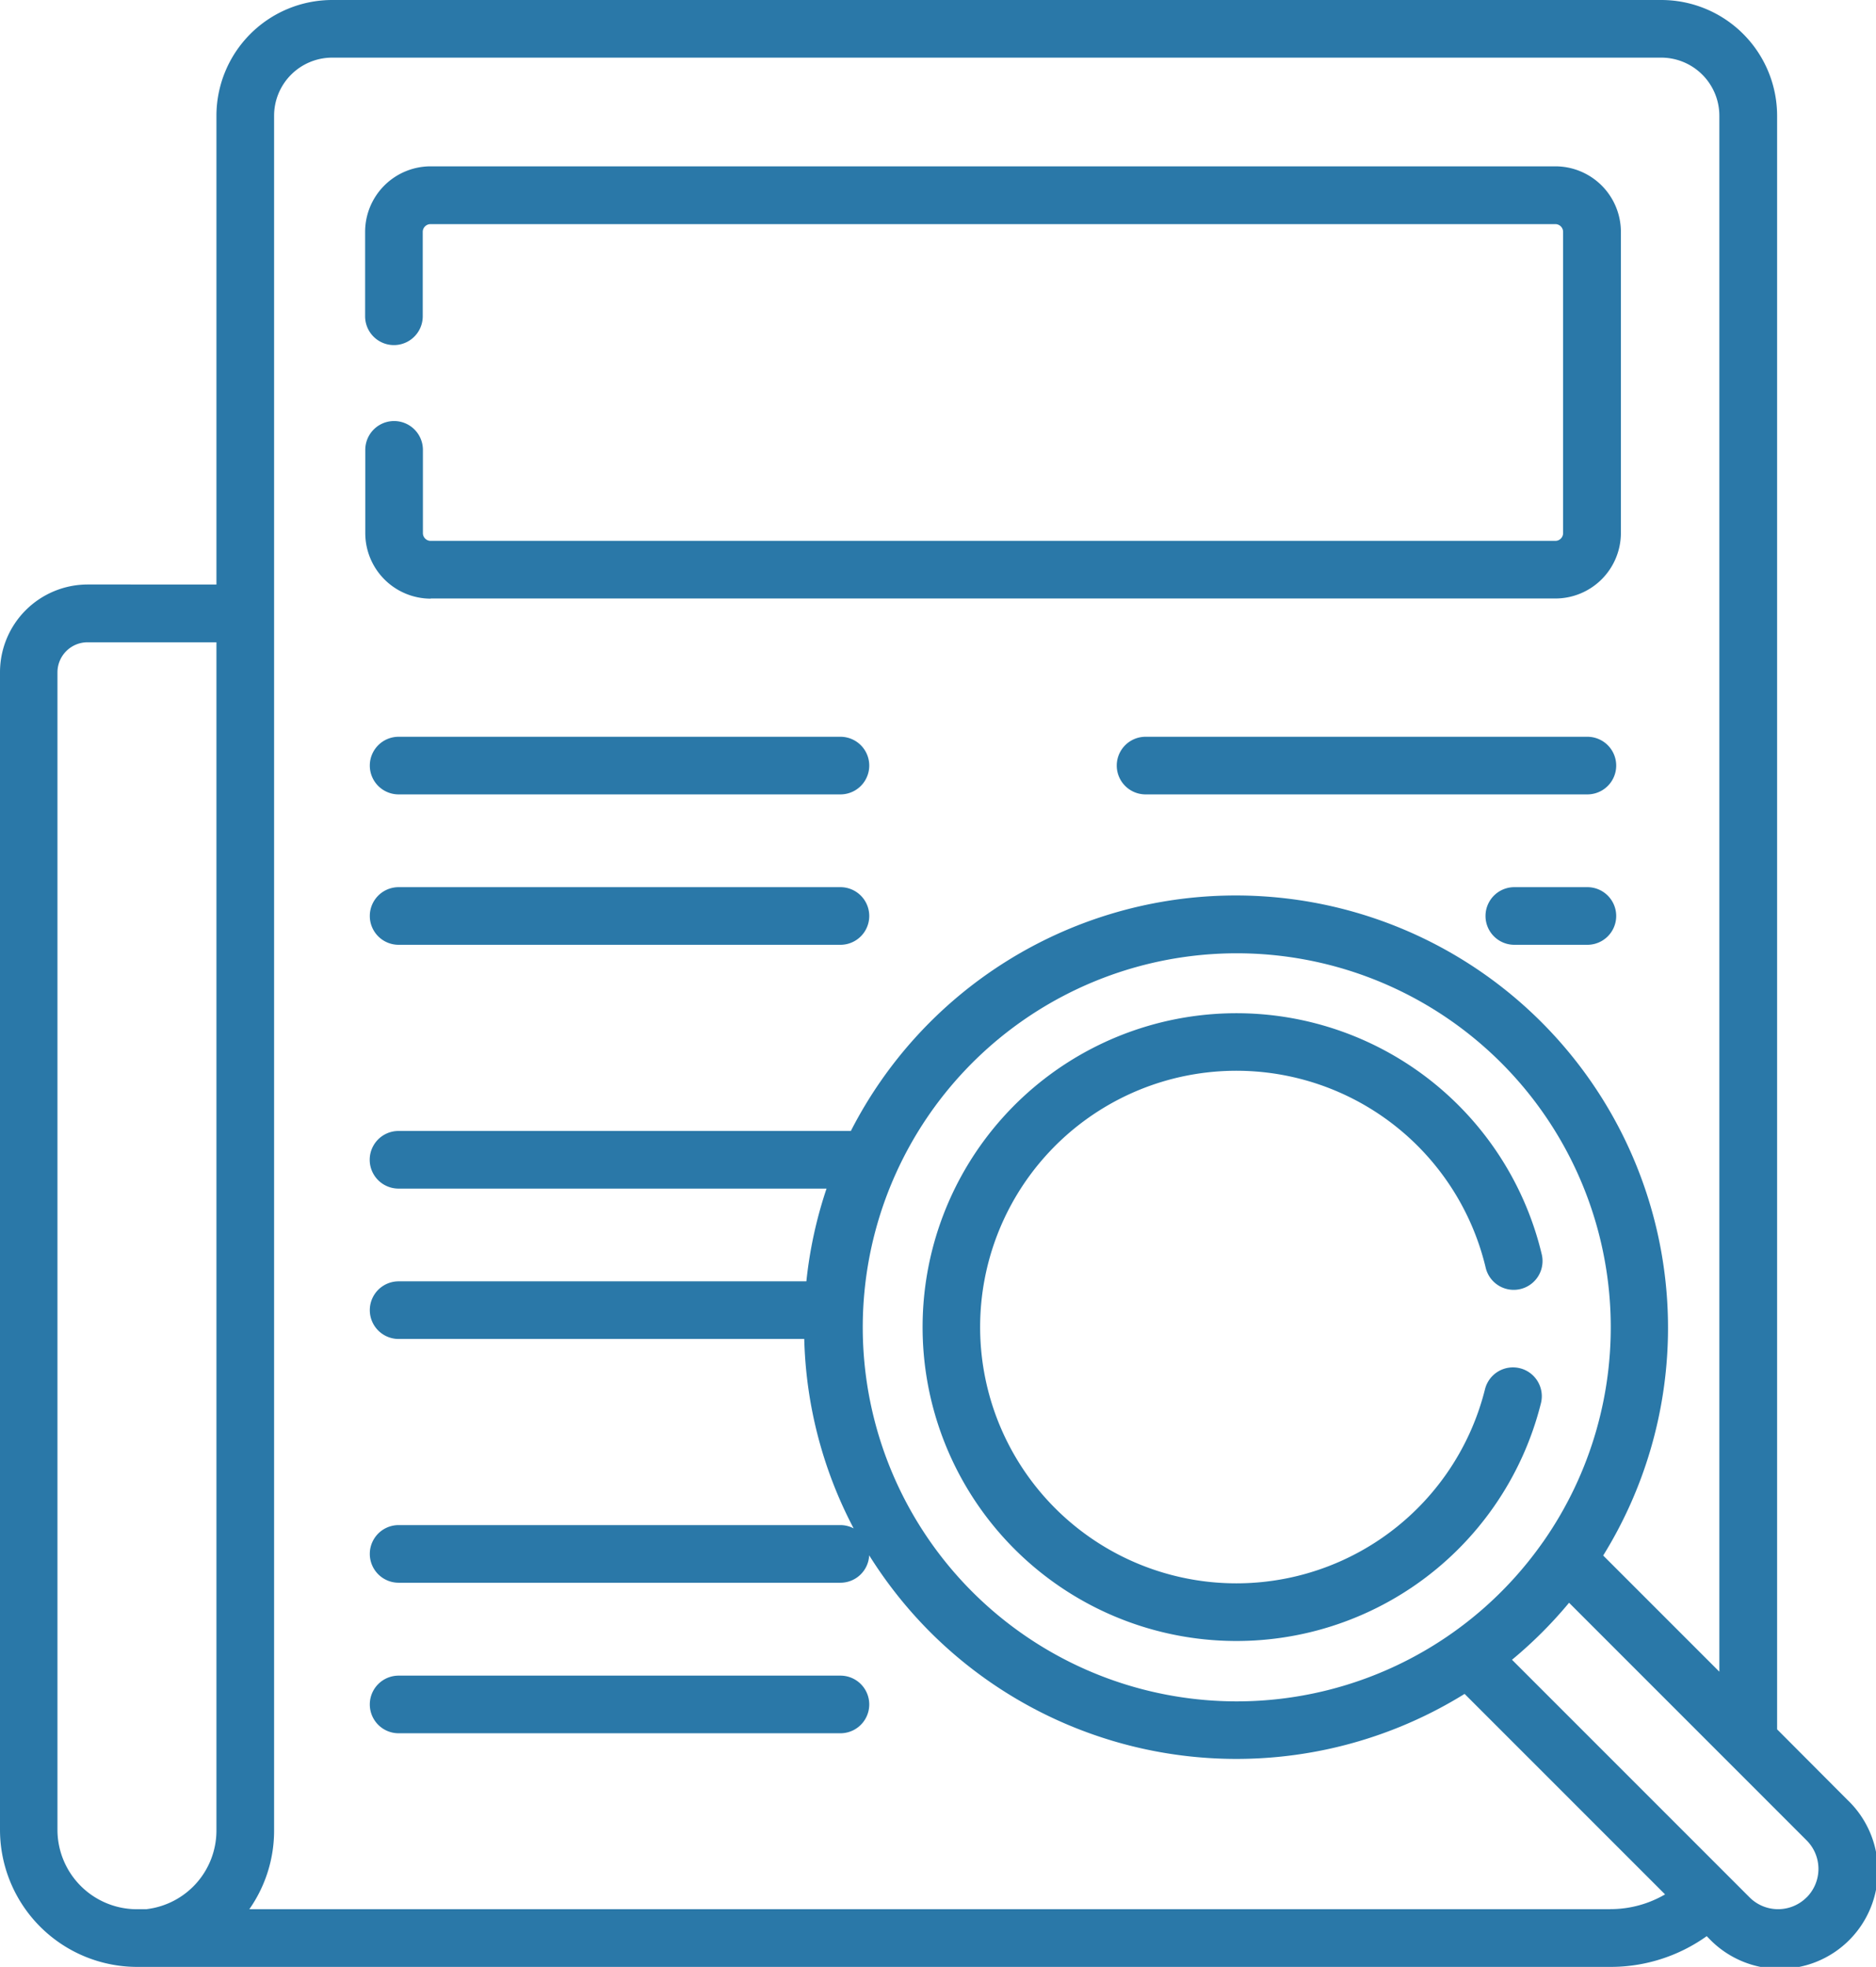
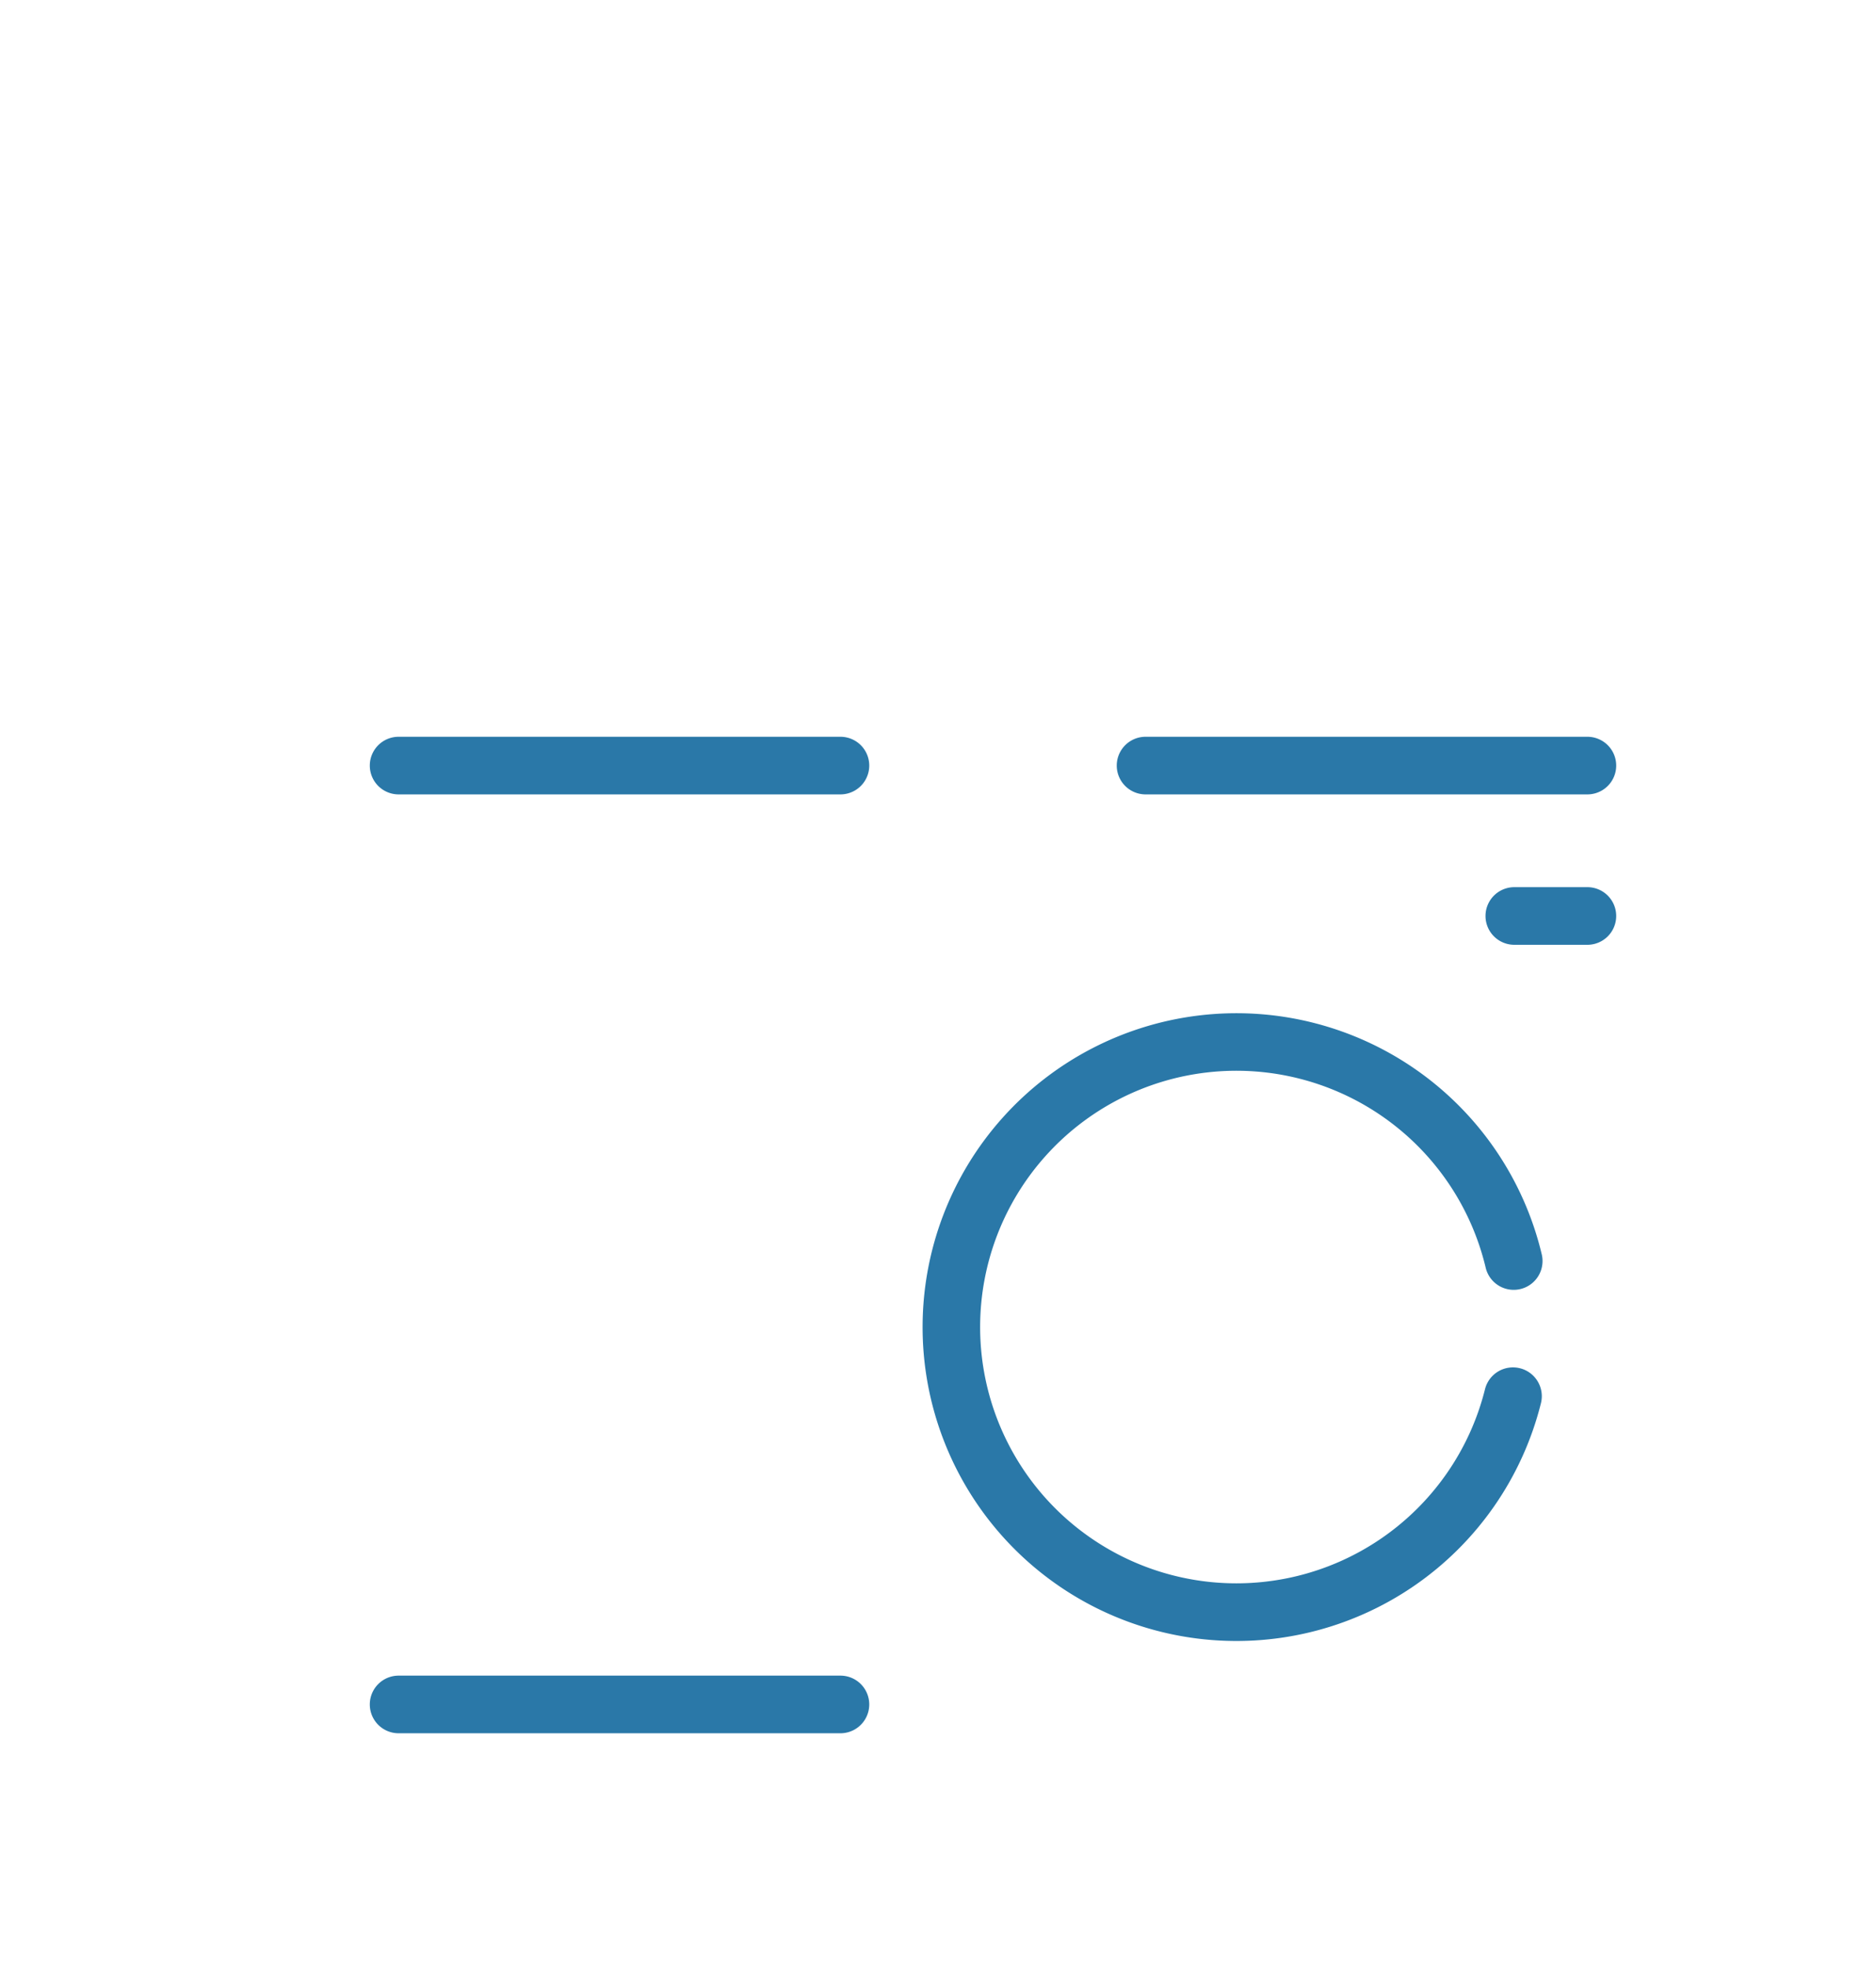
<svg xmlns="http://www.w3.org/2000/svg" width="57.233" height="60" viewBox="0 0 57.233 60">
  <g transform="translate(-1.384)">
    <path d="M27.024,22.475H13.545a.879.879,0,0,0,0,1.758H27.024a.879.879,0,1,0,0-1.758Z" fill="#2a78a8" />
-     <path d="M27.024,27.063H13.545a.879.879,0,1,0,0,1.758H27.024a.879.879,0,1,0,0-1.758Z" fill="#2a78a8" />
    <path d="M27.024,51.115H13.545a.879.879,0,0,0,0,1.758H27.024a.879.879,0,0,0,0-1.758Z" fill="#2a78a8" />
    <path d="M49.812,22.475H36.333a.879.879,0,1,0,0,1.758H49.812a.879.879,0,1,0,0-1.758Z" fill="#2a78a8" />
    <path d="M49.812,27.063H47.583a.879.879,0,1,0,0,1.758h2.229a.879.879,0,1,0,0-1.758Z" fill="#2a78a8" />
-     <path d="M14.523,18.257H48.834a2,2,0,0,0,2-2V7.074a2,2,0,0,0-2-2H14.523a2,2,0,0,0-2,2V9.648a.879.879,0,1,0,1.758,0V7.074a.237.237,0,0,1,.237-.237H48.834a.237.237,0,0,1,.237.237v9.188a.237.237,0,0,1-.237.237H14.523a.237.237,0,0,1-.237-.237V13.723a.879.879,0,1,0-1.758,0v2.539a2,2,0,0,0,2,2Z" fill="#2a78a8" />
    <path d="M47.753,41.738a.879.879,0,0,0-1.065.641,7.818,7.818,0,1,1,.021-3.709.879.879,0,1,0,1.711-.405,9.575,9.575,0,1,0-.025,4.539.879.879,0,0,0-.641-1.066Z" fill="#2a78a8" />
-     <path d="M57.74,54.9,55.6,52.753V3.53A3.534,3.534,0,0,0,52.066,0H11.517a3.534,3.534,0,0,0-3.53,3.53v14.3H4.059A2.678,2.678,0,0,0,1.384,20.51V55.818A4.186,4.186,0,0,0,5.565,60H50.511a5.043,5.043,0,0,0,2.941-.937l.062.062A2.989,2.989,0,1,0,57.74,54.9ZM5.86,58.241h-.3a2.425,2.425,0,0,1-2.423-2.423V20.51a.918.918,0,0,1,.917-.917H7.987V55.838a2.416,2.416,0,0,1-2.127,2.4Zm44.651,0H8.99a4.173,4.173,0,0,0,.756-2.4V3.53a1.774,1.774,0,0,1,1.772-1.772H52.066A1.774,1.774,0,0,1,53.838,3.53V50.995l-3.544-3.544A13.188,13.188,0,1,0,27.342,34.5h-13.8a.879.879,0,0,0,0,1.758H26.6a13.122,13.122,0,0,0-.615,2.829H13.545a.879.879,0,0,0,0,1.758H25.92a13.1,13.1,0,0,0,1.507,5.778.874.874,0,0,0-.4-.1H13.545a.879.879,0,0,0,0,1.758H27.024a.878.878,0,0,0,.877-.836A13.286,13.286,0,0,0,29.776,49.8a13.211,13.211,0,0,0,16.29,1.872l6.116,6.116a3.3,3.3,0,0,1-1.671.45ZM39.1,51.9a11.41,11.41,0,1,1,9.364-4.869c-.013.018-.027.036-.039.054A11.407,11.407,0,0,1,39.1,51.9Zm17.4,5.979a1.23,1.23,0,0,1-1.74,0l-7.248-7.248a13.2,13.2,0,0,0,1.741-1.739L56.5,56.14A1.23,1.23,0,0,1,56.5,57.881Z" fill="#2a78a8" />
  </g>
</svg>